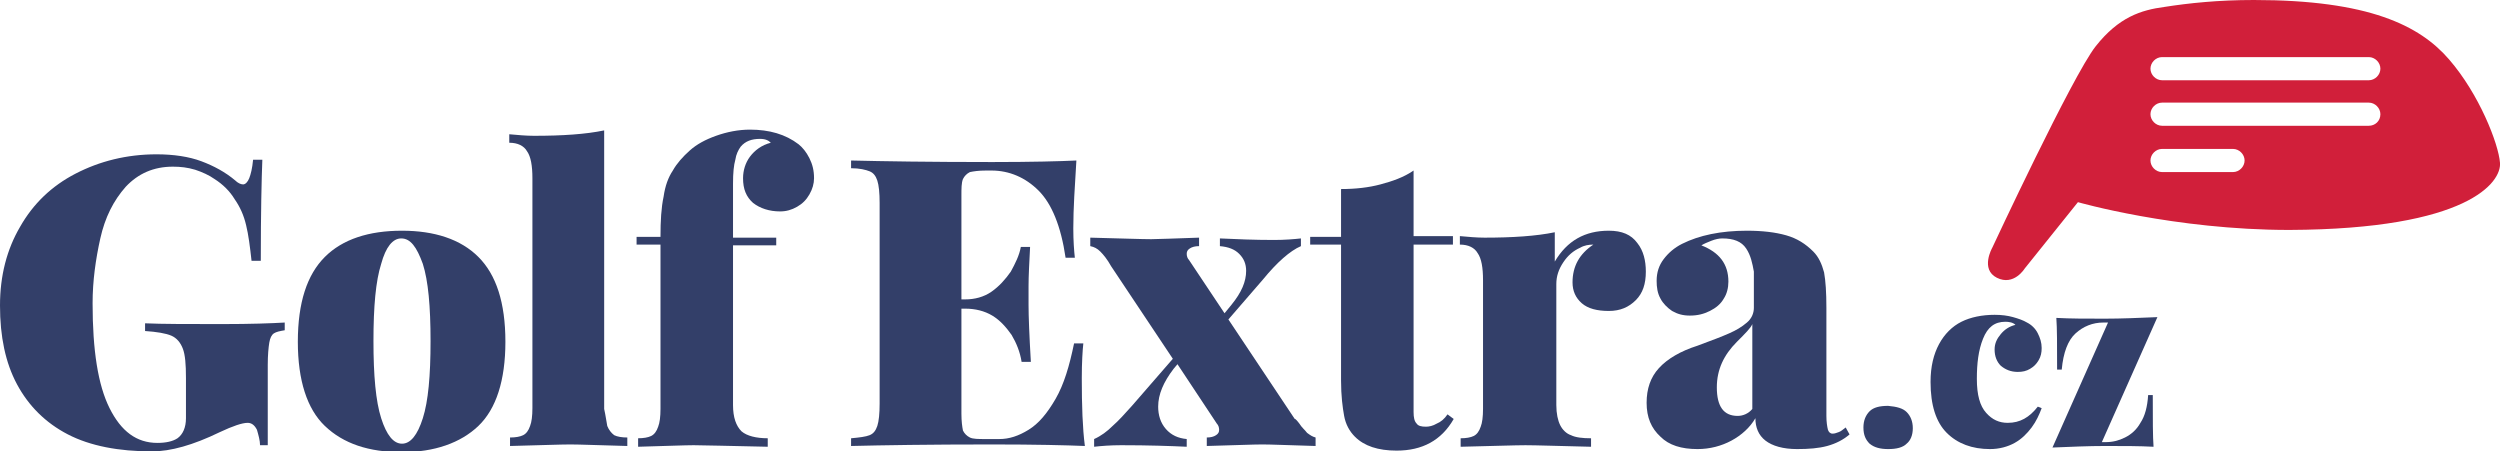
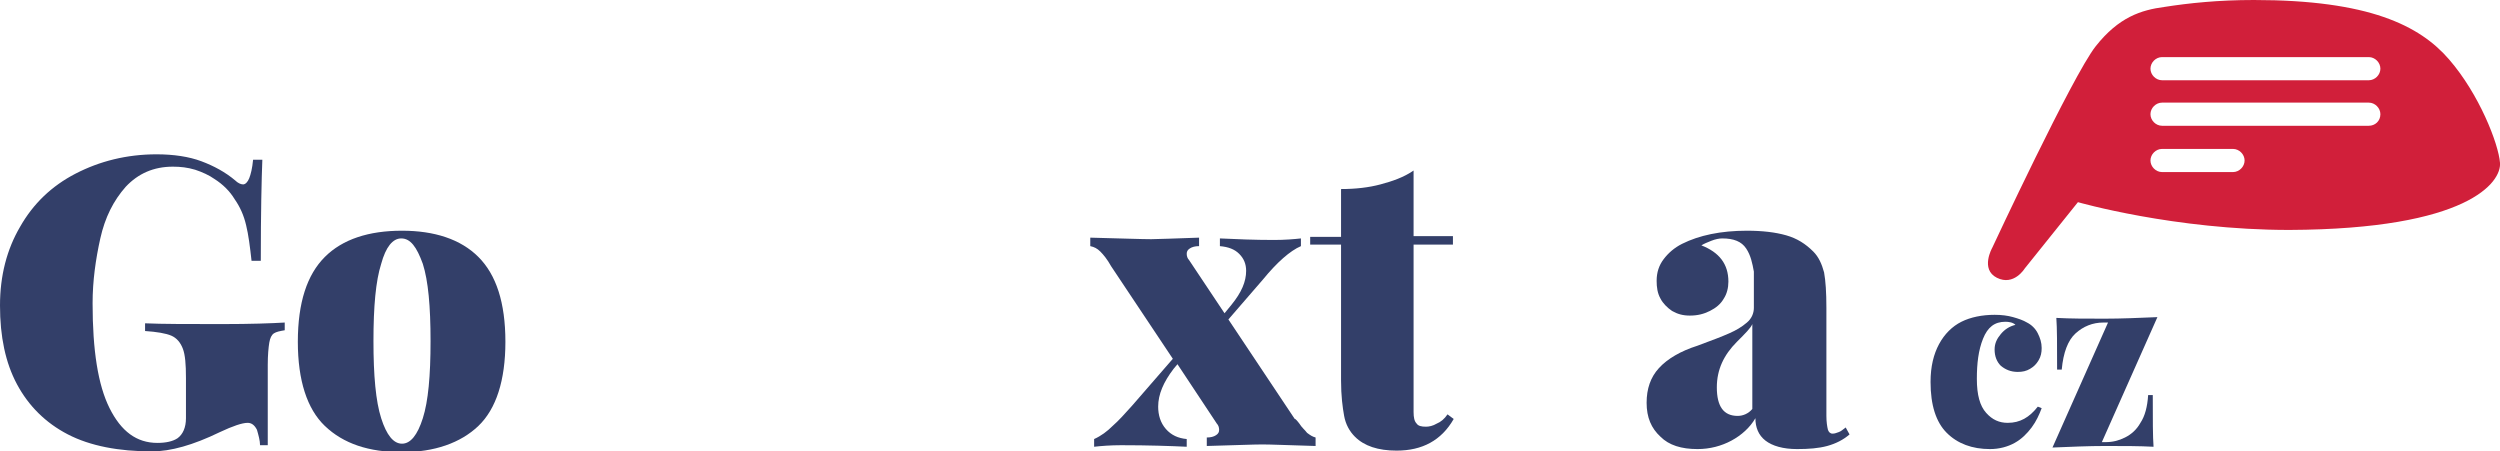
<svg xmlns="http://www.w3.org/2000/svg" viewBox="0 0 324 58.5">
  <g fill="#333f69">
    <path d="m33.3 55.7c-.3-.6-.7-.9-1.2-.9-.7 0-1.9.4-3.6 1.2-3.5 1.7-6.4 2.5-8.8 2.5-4.3 0-8-.7-10.9-2.2s-5.1-3.7-6.6-6.5c-1.5-2.8-2.2-6.2-2.2-10.2 0-3.9.9-7.3 2.6-10.2 1.7-3 4.1-5.3 7.2-6.9s6.6-2.5 10.5-2.5c2.2 0 4.2.3 5.8.9s3.1 1.4 4.4 2.5c.3.3.7.5 1 .5s.6-.3.8-.8.4-1.3.5-2.4h1.2c-.1 2.5-.2 6.8-.2 13.1h-1.2c-.2-1.8-.4-3.4-.7-4.6-.3-1.3-.8-2.4-1.5-3.4-.6-1-1.5-1.9-2.6-2.6-.7-.5-1.6-.9-2.5-1.2-1-.3-1.9-.4-2.9-.4-2.5 0-4.5.9-6.1 2.6-1.6 1.8-2.7 4-3.3 6.7s-1 5.5-1 8.4c0 6.1.7 10.6 2.2 13.6s3.5 4.5 6.2 4.5c1.1 0 2-.2 2.6-.6.7-.5 1.1-1.4 1.1-2.6v-5.2c0-1.8-.1-3-.4-3.8s-.8-1.4-1.5-1.7-1.9-.5-3.4-.6v-1c2.2.1 5.6.1 10 .1 3.7 0 6.4-.1 8.1-.2v1c-.6.1-1.1.2-1.4.4s-.5.6-.6 1.2-.2 1.6-.2 2.9v10.4h-1c0-.6-.2-1.3-.4-2" />
    <path d="m62 33.3c2.3 2.3 3.5 5.9 3.5 11 0 5-1.2 8.7-3.5 10.9s-5.7 3.4-9.9 3.4c-4.3 0-7.6-1.1-10-3.4-2.3-2.2-3.5-5.9-3.5-10.9 0-5.1 1.2-8.7 3.5-11s5.7-3.4 10-3.4c4.2 0 7.6 1.1 9.9 3.4m-12.6.9c-.7 2.2-1 5.5-1 10s.3 7.8 1 10 1.6 3.3 2.7 3.3 2-1.1 2.7-3.3 1-5.5 1-10-.3-7.8-1-10c-.8-2.2-1.6-3.3-2.8-3.3-1.1 0-2 1.1-2.6 3.3" />
-     <path d="m78.7 55.2c.2.5.5.9.9 1.2.4.2 1 .3 1.7.3v1.1c-3.8-.1-6.2-.2-7.4-.2s-3.8.1-7.8.2v-1.1c.7 0 1.3-.1 1.7-.3s.7-.6.9-1.2c.2-.5.3-1.3.3-2.3v-29.8c0-1.6-.2-2.8-.7-3.5-.4-.7-1.2-1.1-2.3-1.1v-1.1c1.1.1 2.2.2 3.2.2 3.7 0 6.7-.2 9.1-.7v36.1c.2.9.3 1.7.4 2.2" />
-     <path d="m86 25.5c.2-1.4.6-2.5 1.2-3.4.5-.9 1.3-1.8 2.2-2.6s2-1.4 3.4-1.9 2.9-.8 4.4-.8c2.5 0 4.6.6 6.3 1.9.5.4 1 1 1.4 1.8s.6 1.6.6 2.6c0 .7-.2 1.4-.6 2.1s-.9 1.2-1.6 1.6-1.4.6-2.2.6c-1.4 0-2.6-.4-3.5-1.1-.9-.8-1.3-1.8-1.3-3.2 0-1 .3-2 .9-2.8s1.5-1.5 2.7-1.8c-.3-.3-.7-.5-1.4-.5-1.1 0-1.9.3-2.5 1-.3.4-.6 1-.7 1.7-.2.7-.3 1.7-.3 3.1v7h5.6v1h-5.6v20.7c0 1.6.4 2.7 1.1 3.4.7.6 1.9.9 3.4.9v1.1c-5.1-.1-8.3-.2-9.6-.2-1.1 0-3.5.1-7.2.2v-1.1c.7 0 1.3-.1 1.7-.3s.7-.6.9-1.2c.2-.5.3-1.3.3-2.3v-21.3h-3.1v-1h3.1c0-2.1.1-3.8.4-5.2" />
-     <path d="m140.2 49c0 3.6.1 6.5.4 8.8-2.4-.1-6.4-.2-12-.2-8.2 0-14.3.1-18.3.2v-1c1.1-.1 1.9-.2 2.4-.4s.8-.6 1-1.2.3-1.6.3-2.9v-26c0-1.3-.1-2.3-.3-2.9s-.5-1-1-1.2-1.3-.4-2.4-.4v-1c4.1.1 10.2.2 18.3.2 5.1 0 8.8-.1 10.9-.2-.2 3.3-.4 6.2-.4 8.8 0 1.6.1 2.9.2 3.8h-1.2c-.6-4.1-1.8-7-3.5-8.7s-3.8-2.6-6.1-2.6h-.7c-1 0-1.6.1-2.1.2-.4.2-.7.5-.9.9-.2.5-.2 1.2-.2 2.2v13.4h.5c1.2 0 2.4-.3 3.4-1s1.8-1.6 2.5-2.6c.6-1.1 1.1-2.1 1.3-3.2h1.2c-.1 2-.2 3.7-.2 5.1v2.4c0 1.5.1 4 .3 7.4h-1.2c-.2-1.3-.7-2.5-1.3-3.5-.7-1-1.5-1.9-2.5-2.5s-2.2-.9-3.5-.9h-.5v13.6c0 1 .1 1.7.2 2.2.2.4.5.7.9.9s1.1.2 2.1.2h1.7c1.3 0 2.5-.4 3.8-1.2s2.4-2.1 3.5-4 1.8-4.3 2.4-7.2h1.2c-.1.9-.2 2.5-.2 4.5" />
    <path d="m168.4 54.9c.3.5.7.8 1 1.2.4.3.7.5 1.1.6v1.1c-3.5-.1-5.8-.2-6.9-.2s-3.5.1-7.2.2v-1.1c.5 0 .9-.1 1.2-.3s.4-.4.4-.7-.1-.6-.3-.8l-5.1-7.7-.5.6c-1.3 1.7-2 3.3-2 4.9 0 1.1.3 2.1 1 2.9s1.6 1.2 2.7 1.3v1c-2.1-.1-5-.2-8.5-.2-1.4 0-2.6.1-3.5.2v-1c.9-.4 1.7-1 2.4-1.7.8-.7 1.6-1.6 2.5-2.6l5.3-6.1-8-12c-.5-.9-1-1.5-1.4-1.9s-.8-.6-1.3-.7v-1.1c4 .1 6.7.2 7.9.2.9 0 3-.1 6.2-.2v1.1c-.5 0-.9.1-1.2.3s-.4.4-.4.7.1.6.3.8l4.6 6.9.9-1.1c1.3-1.6 1.9-3 1.9-4.4 0-.9-.3-1.6-.9-2.2s-1.4-.9-2.5-1v-1c2.1.1 4.5.2 7 .2 1.4 0 2.6-.1 3.5-.2v1c-1.4.6-3.1 2.1-4.9 4.3l-4.5 5.2 8.6 12.9c0-.1.3.2.6.6" />
    <path d="m188.3 30.7v1h-5.1v21.7c0 .7.1 1.2.4 1.5.2.3.6.4 1.2.4.4 0 .9-.1 1.4-.4.5-.2 1-.6 1.4-1.2l.8.6c-1.6 2.8-4.1 4.1-7.4 4.1-2.4 0-4.2-.6-5.4-1.8-.7-.7-1.2-1.6-1.4-2.7s-.4-2.6-.4-4.6v-17.6h-4v-1h4v-6.2c1.9 0 3.6-.2 5.1-.6s3-.9 4.3-1.8v8.5h5.1z" />
-     <path d="m208.5 29.9c1.7 0 2.9.5 3.7 1.6.8 1 1.1 2.3 1.1 3.7 0 1.6-.4 2.8-1.3 3.7s-2 1.4-3.5 1.4-2.7-.3-3.5-1-1.2-1.6-1.2-2.7c0-2.1.9-3.7 2.7-4.9-.6 0-1.2.1-1.7.4-.9.4-1.6 1-2.2 1.9s-.9 1.8-.9 2.8v15.7c0 1.1.2 2 .5 2.6s.8 1.1 1.4 1.3c.6.3 1.5.4 2.6.4v1.1c-4.3-.1-7.1-.2-8.5-.2-1.3 0-4.1.1-8.4.2v-1.1c.7 0 1.3-.1 1.7-.3s.7-.6.9-1.2c.2-.5.3-1.3.3-2.3v-16.7c0-1.6-.2-2.8-.7-3.5-.4-.7-1.2-1.1-2.3-1.1v-1.1c1.1.1 2.2.2 3.2.2 3.6 0 6.7-.2 9.1-.7v3.8c1.6-2.7 3.9-4 7-4" />
    <path d="m226.3 32.2c-.6-.9-1.6-1.3-3.1-1.3-.4 0-.9.1-1.4.3s-1 .4-1.3.6c2.3.9 3.5 2.4 3.5 4.7 0 .8-.2 1.6-.6 2.2-.4.7-1 1.2-1.8 1.6s-1.6.6-2.6.6c-.9 0-1.6-.2-2.3-.6-.6-.4-1.2-1-1.5-1.6-.4-.7-.5-1.5-.5-2.3 0-1.1.3-2 .9-2.8s1.4-1.5 2.4-2c2.2-1.1 5-1.7 8.4-1.7 2 0 3.7.2 5.1.6s2.5 1.1 3.5 2.1c.7.7 1.1 1.6 1.4 2.7.2 1.1.3 2.6.3 4.6v14c0 .8.1 1.4.2 1.8.1.3.3.5.6.5s.5-.1.8-.2.5-.3.9-.6l.5.9c-.8.7-1.8 1.2-2.9 1.5s-2.4.4-3.9.4c-1.8 0-3.2-.4-4.1-1.1s-1.3-1.7-1.3-2.9c-.7 1.2-1.8 2.2-3.1 2.9s-2.8 1.1-4.4 1.1c-2.1 0-3.7-.5-4.8-1.6-1.2-1.1-1.8-2.5-1.8-4.4 0-1.8.5-3.3 1.6-4.5s2.8-2.2 5-2.9c1.9-.7 3.2-1.2 4.1-1.6s1.6-.8 2.3-1.4c.6-.5.9-1.2.9-1.9v-4.7c-.2-1.1-.4-2.1-1-3m-1.2 12.1c-1.7 1.7-2.6 3.6-2.6 5.9 0 2.5.9 3.7 2.7 3.7.7 0 1.4-.3 1.9-.9v-11c-.2.5-.9 1.2-2 2.3" />
-     <path d="m247.1 53.4c.5.5.8 1.2.8 2.1s-.3 1.6-.8 2c-.5.5-1.3.7-2.4.7-1 0-1.8-.2-2.4-.7-.5-.5-.8-1.1-.8-2.1 0-.9.3-1.6.8-2.1s1.3-.7 2.4-.7c1.1.1 1.9.3 2.4.8" />
    <path d="m263.3 55.4c-.6.8-1.3 1.5-2.2 2s-2 .8-3.2.8c-2.3 0-4.2-.7-5.6-2.1s-2.1-3.6-2.1-6.6c0-2 .4-3.6 1.1-4.9s1.7-2.3 2.9-2.9 2.7-.9 4.3-.9c.9 0 1.7.1 2.4.3s1.3.4 1.8.7c.6.3 1.1.8 1.4 1.4s.5 1.2.5 1.9c0 .6-.1 1.1-.4 1.6s-.6.8-1.1 1.1-1 .4-1.6.4c-.9 0-1.6-.3-2.2-.8-.5-.5-.8-1.2-.8-2.1 0-.8.3-1.4.8-2s1.1-1 1.9-1.2c-.3-.3-.8-.4-1.3-.4-1.4 0-2.3.7-2.9 2.2s-.8 3.2-.8 5.2c0 2.1.4 3.5 1.2 4.4s1.7 1.3 2.8 1.3c1.6 0 2.8-.7 3.9-2.1l.5.2c-.3.8-.7 1.7-1.3 2.5" />
    <path d="m272.9 57.3c.9 0 1.7-.2 2.5-.6s1.5-1 2-1.9c.6-.9.9-2.1 1-3.6h.6c0 3.2 0 5.4.1 6.7-1.8-.1-3.9-.1-6.3-.1-2.1 0-4.4.1-6.8.2l7.2-16.2h-.6c-1.4 0-2.6.5-3.6 1.4s-1.6 2.5-1.8 4.7h-.6c0-3.2 0-5.4-.1-6.7 1.8.1 3.8.1 6.3.1 2.1 0 4.4-.1 6.8-.2l-7.2 16.2z" />
  </g>
  <path d="m324 21.1c-.2-2.5-2.7-8.9-6.6-13.4-3.8-4.4-10.4-7.7-25.3-7.7-4.6 0-8.4.4-11.6.9-3 .4-5.9 1.3-8.9 5.1s-13.4 26.1-13.4 26.1-1.6 2.8.6 3.9 3.6-1.2 3.6-1.2l6.9-8.6s12.5 3.6 27.4 3.6c23.2-.1 27.5-6.2 27.3-8.7m-34.6 1.2h-9.2c-.8 0-1.5-.7-1.5-1.5s.7-1.5 1.5-1.5h9.2c.8 0 1.5.7 1.5 1.5s-.7 1.5-1.5 1.5m17.6-6h-26.8c-.8 0-1.5-.7-1.5-1.5s.7-1.5 1.5-1.5h26.8c.8 0 1.5.7 1.5 1.5 0 .9-.7 1.5-1.5 1.5m0-5.9h-26.8c-.8 0-1.5-.7-1.5-1.5s.7-1.5 1.5-1.5h26.8c.8 0 1.5.7 1.5 1.5s-.7 1.5-1.5 1.5" fill="#d11f3a" />
</svg>